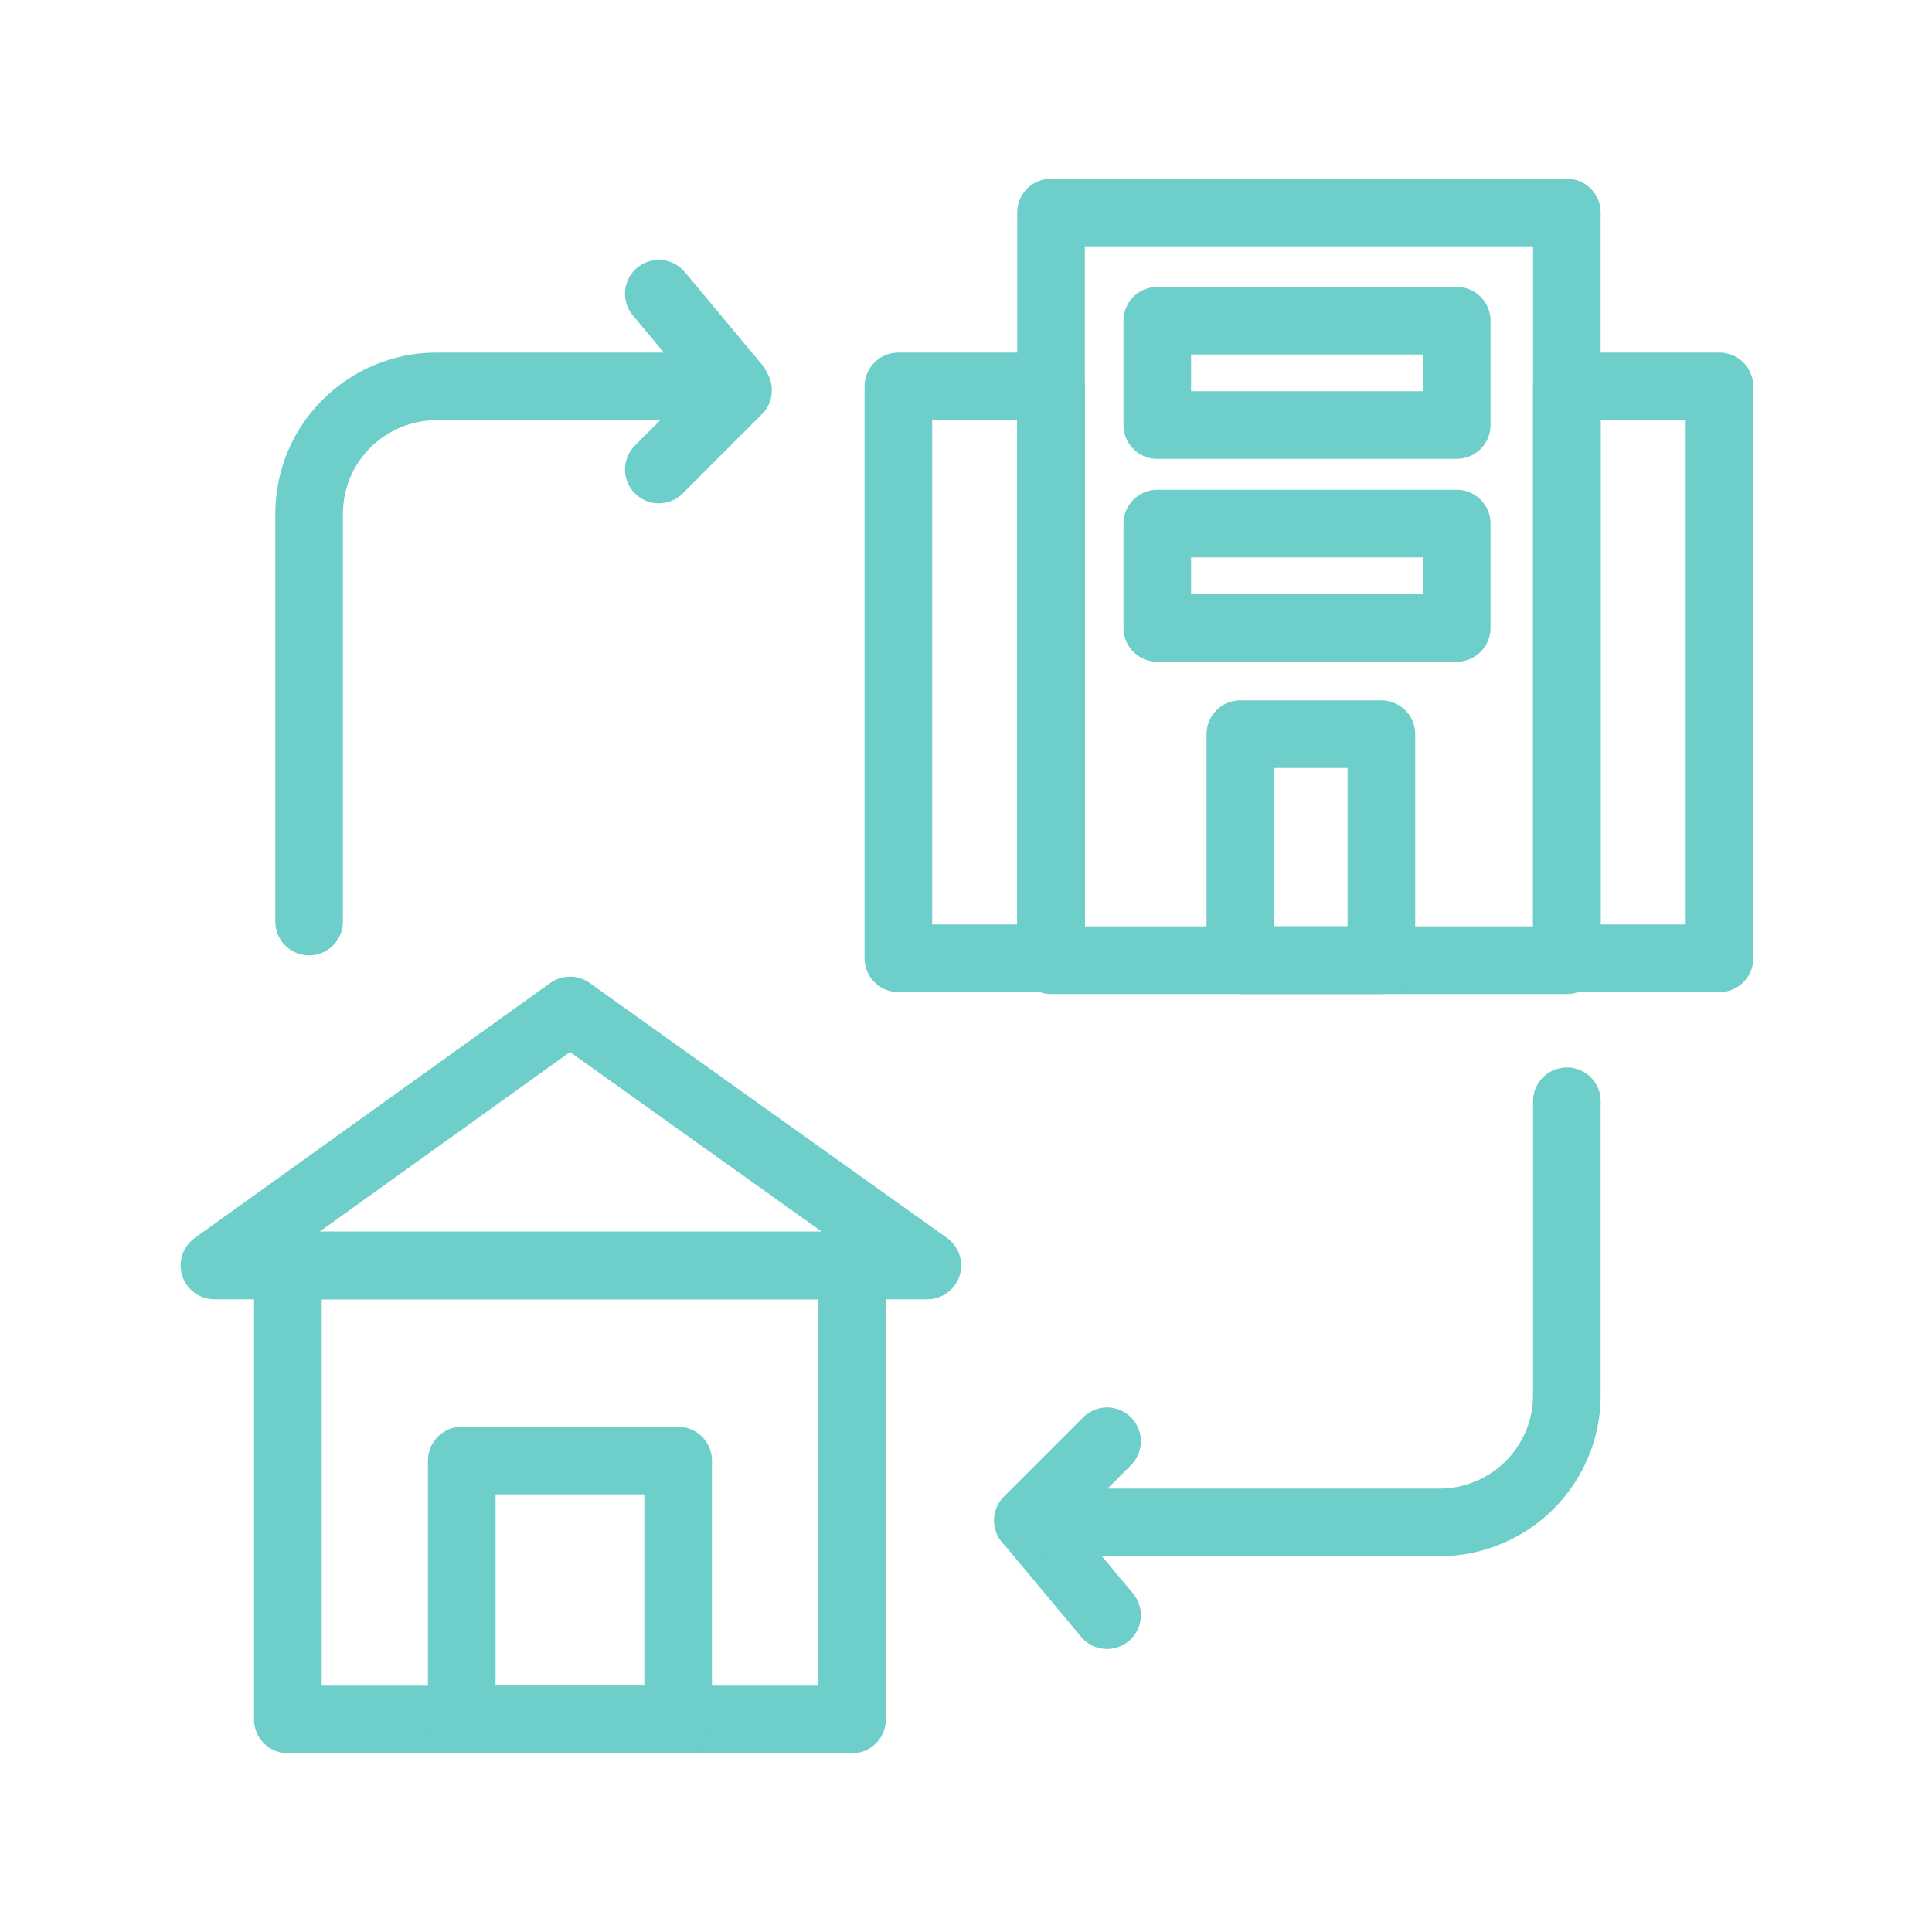
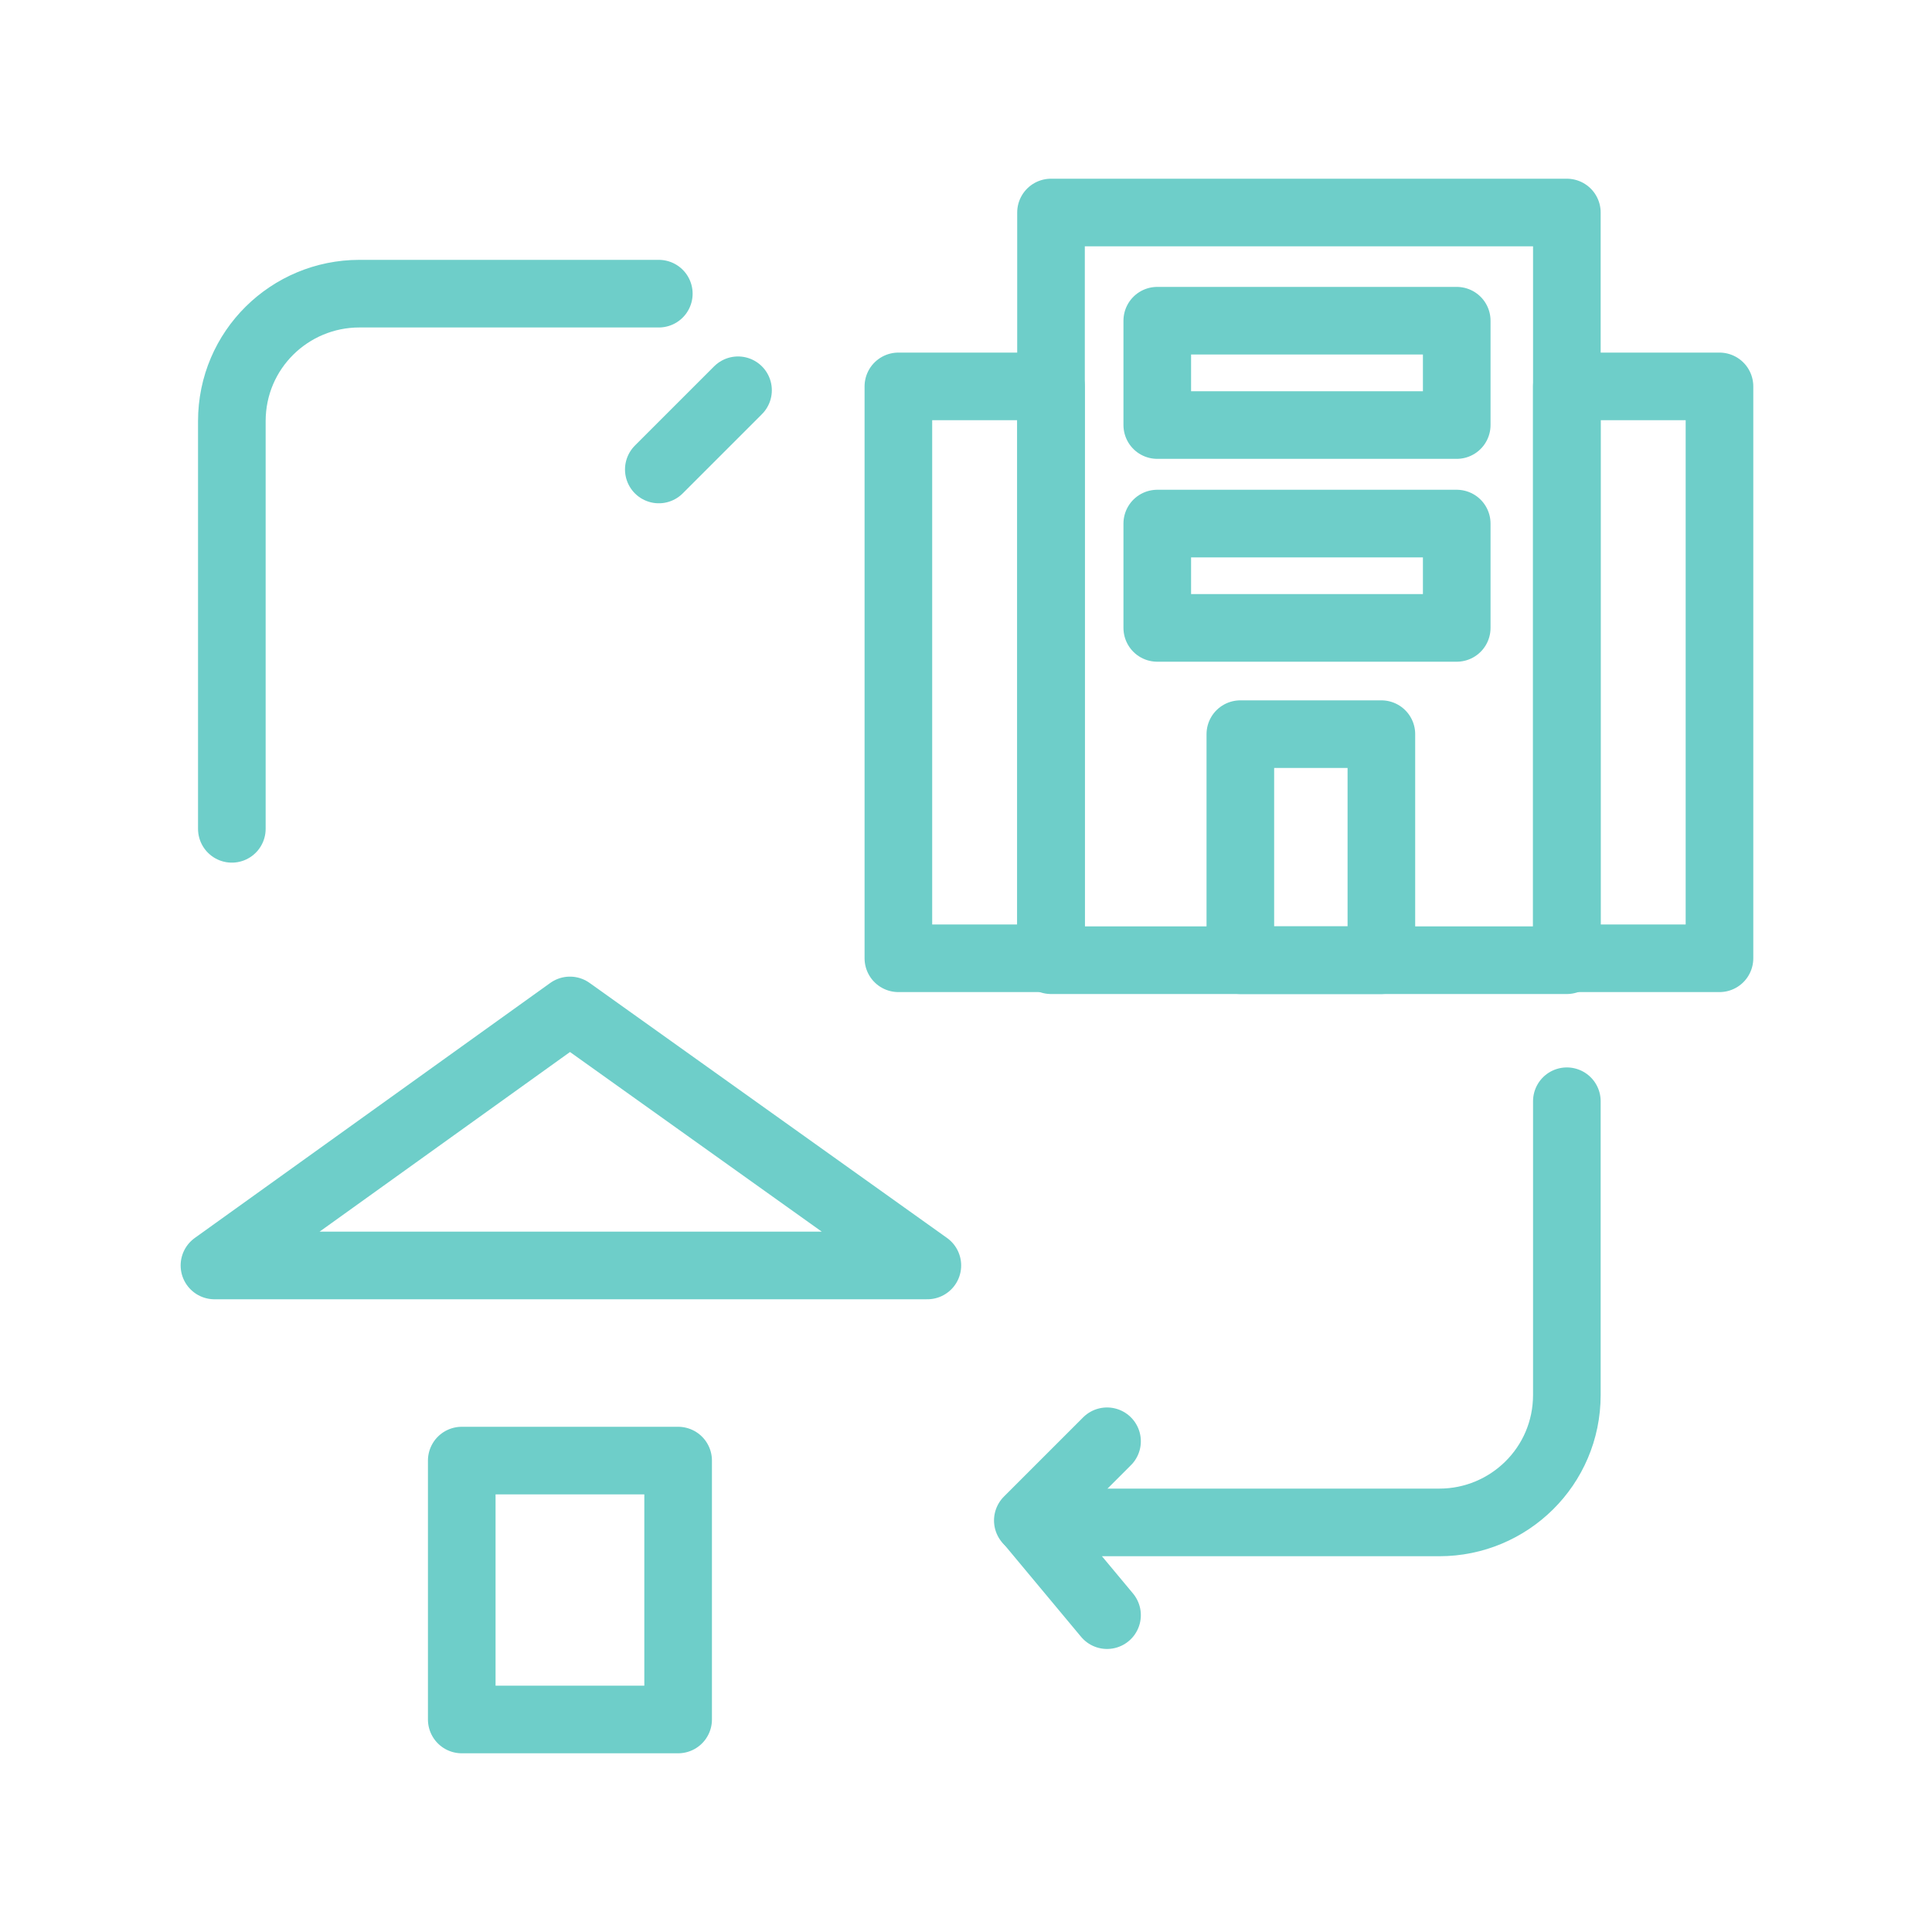
<svg xmlns="http://www.w3.org/2000/svg" id="Layer_1" version="1.1" viewBox="0 0 100 100">
  <defs>
    <style>
      .st0 {
        fill: none;
        stroke: #6ecec9;
        stroke-linecap: round;
        stroke-linejoin: round;
        stroke-width: 3.5px;
      }
    </style>
  </defs>
-   <rect class="st0" x="14.9" y="65.5" width="29.2" height="23.5" />
  <polygon class="st0" points="29.5 52.3 11.1 65.5 48 65.5 29.5 52.3" />
  <rect class="st0" x="23.9" y="75.6" width="11.2" height="13.4" />
  <rect class="st0" x="54.4" y="11" width="26.7" height="38.7" />
  <rect class="st0" x="64.2" y="38" width="7.3" height="11.7" />
  <rect class="st0" x="59.9" y="27.1" width="15.5" height="5.4" />
  <rect class="st0" x="59.9" y="16.6" width="15.5" height="5.4" />
  <rect class="st0" x="46.5" y="20" width="7.9" height="29.6" />
  <rect class="st0" x="81.1" y="20" width="7.9" height="29.6" />
  <g>
-     <path class="st0" d="M34.1,15.2l4,4.8h-15.5c-3.6,0-6.6,2.9-6.6,6.6v21.1" />
+     <path class="st0" d="M34.1,15.2h-15.5c-3.6,0-6.6,2.9-6.6,6.6v21.1" />
    <line class="st0" x1="34.1" y1="24.3" x2="38.2" y2="20.2" />
  </g>
  <g>
    <path class="st0" d="M57.3,83.6l-4-4.8h21.2c3.6,0,6.6-2.9,6.6-6.6v-15.2" />
    <line class="st0" x1="57.3" y1="74.6" x2="53.2" y2="78.7" />
  </g>
</svg>